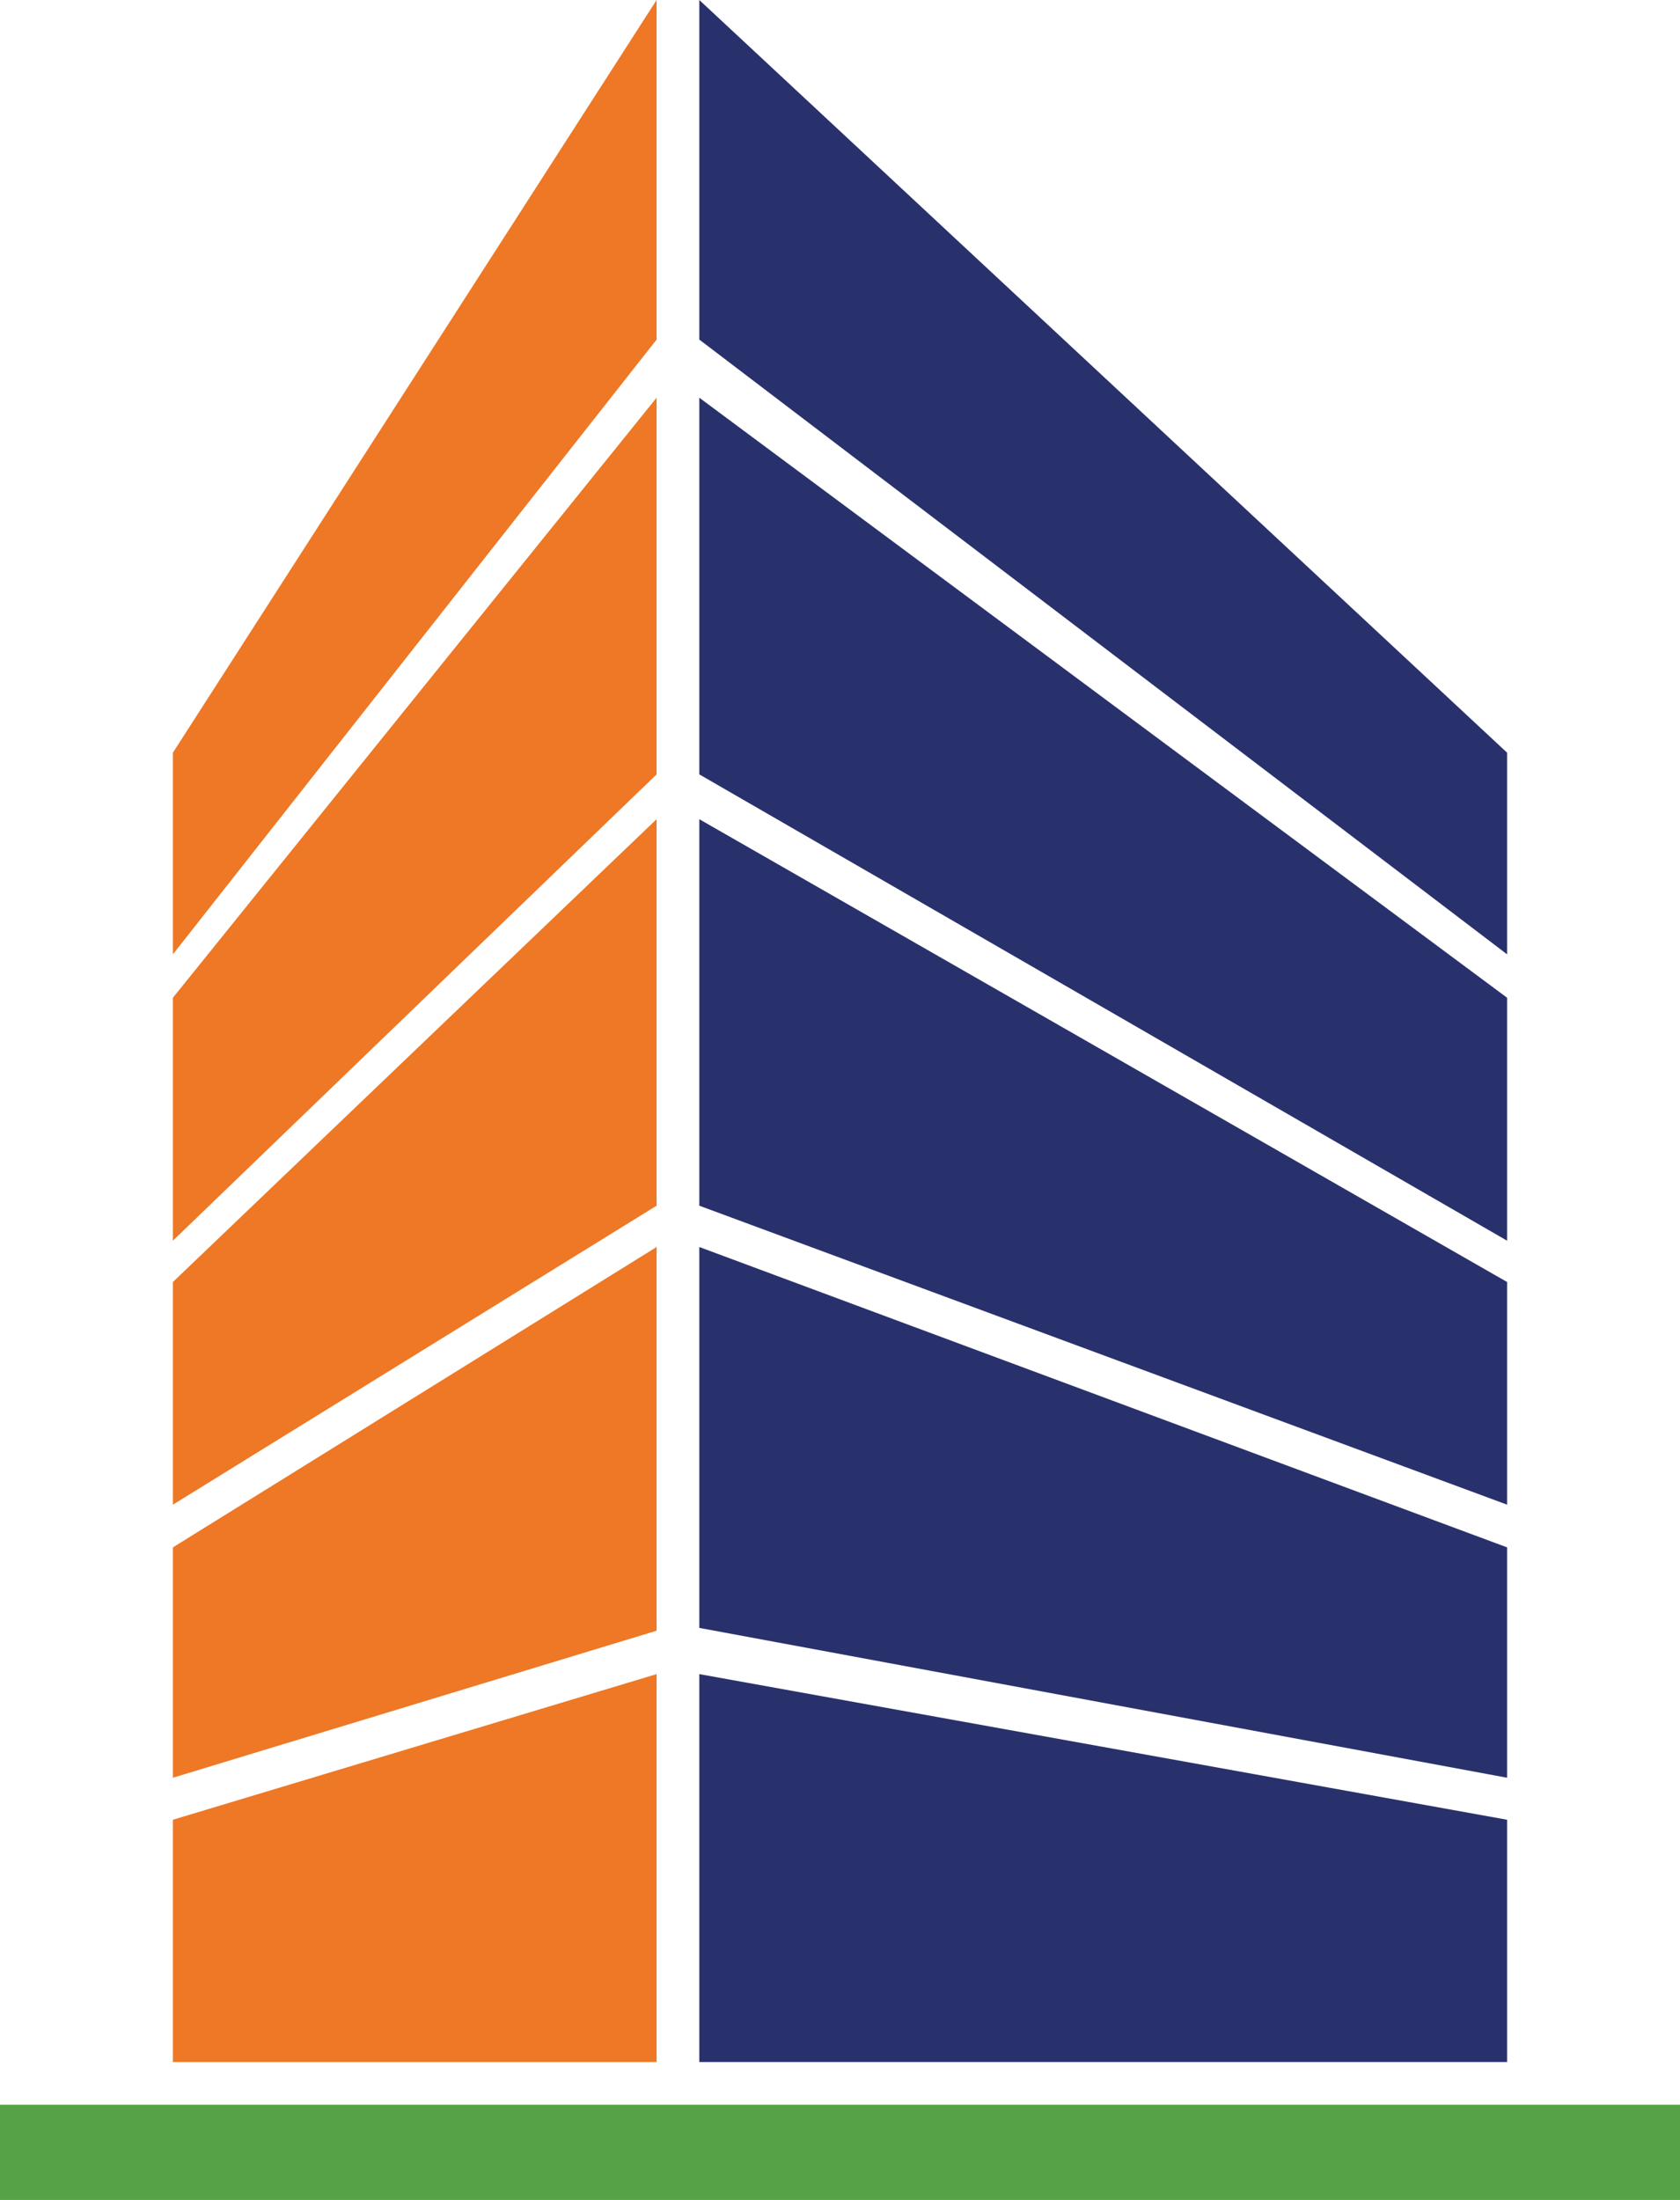
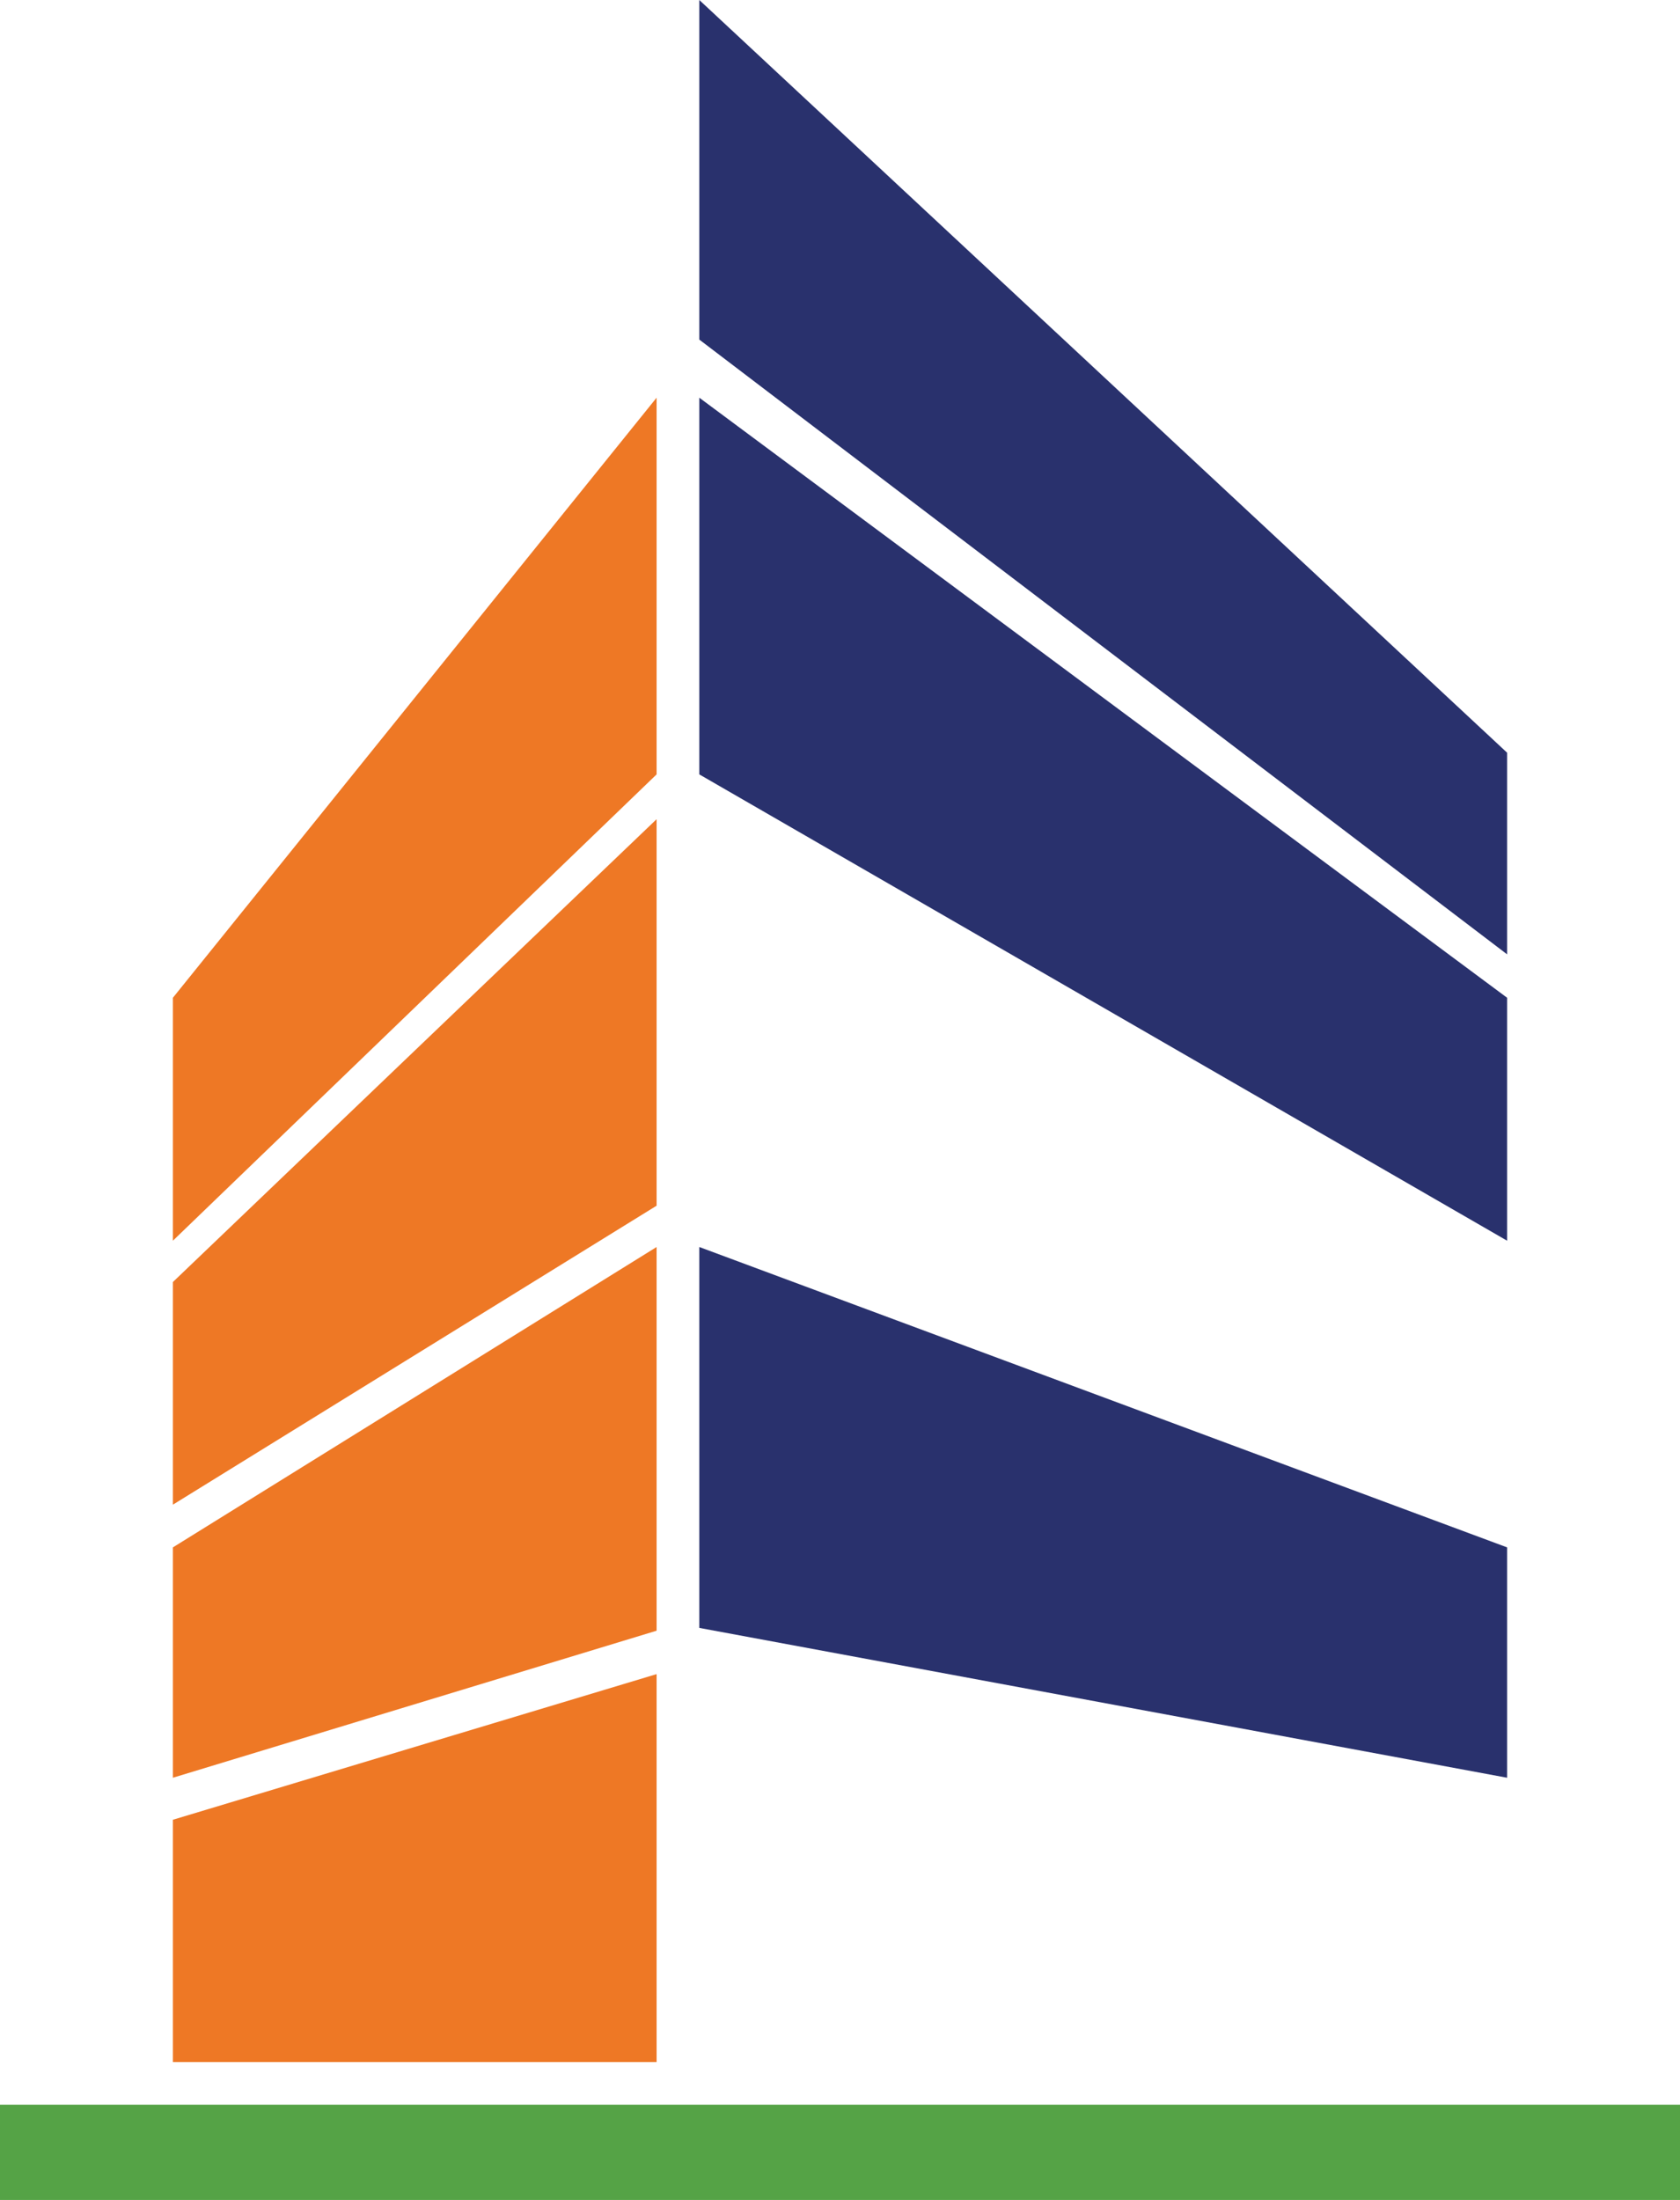
<svg xmlns="http://www.w3.org/2000/svg" version="1.1" id="Layer_1" x="0px" y="0px" width="240px" height="314.2px" viewBox="0 0 240 314.2" style="enable-background:new 0 0 240 314.2;" xml:space="preserve">
  <style type="text/css">
	.st0{fill:#EE7825;}
	.st1{fill:#29316D;}
	.st2{fill:#55A346;}
</style>
  <g>
    <g>
      <g>
-         <polygon class="st0" points="93.8,0 24.7,107.5 24.7,136.3 93.8,48.5    " />
-       </g>
+         </g>
      <g>
        <polygon class="st0" points="93.8,56.8 24.7,142.5 24.7,177.2 93.8,110.6    " />
      </g>
      <g>
        <polygon class="st0" points="93.8,117 24.7,183.1 24.7,214.9 93.8,172.2    " />
      </g>
      <g>
        <polygon class="st1" points="99.9,0 99.9,48.5 215.3,136.3 215.3,107.5    " />
      </g>
      <g>
        <polygon class="st1" points="99.9,110.6 215.3,177.2 215.3,142.5 99.9,56.8    " />
      </g>
      <g>
-         <polygon class="st1" points="99.9,172.2 215.3,214.9 215.3,183.1 99.9,117    " />
-       </g>
+         </g>
      <g>
        <polygon class="st1" points="99.9,232.5 215.3,253.9 215.3,221 99.9,178.1    " />
      </g>
      <g>
-         <polygon class="st1" points="99.9,294.5 215.3,294.5 215.3,259.9 99.9,239.1    " />
-       </g>
+         </g>
      <polygon class="st0" points="93.8,232.9 93.8,178.1 24.7,221 24.7,223.7 24.7,253.9   " />
      <polygon class="st0" points="24.7,259.9 24.7,294.5 56.2,294.5 93.8,294.5 93.8,239.1   " />
    </g>
    <rect y="300.6" class="st2" width="240" height="13.6" />
  </g>
</svg>